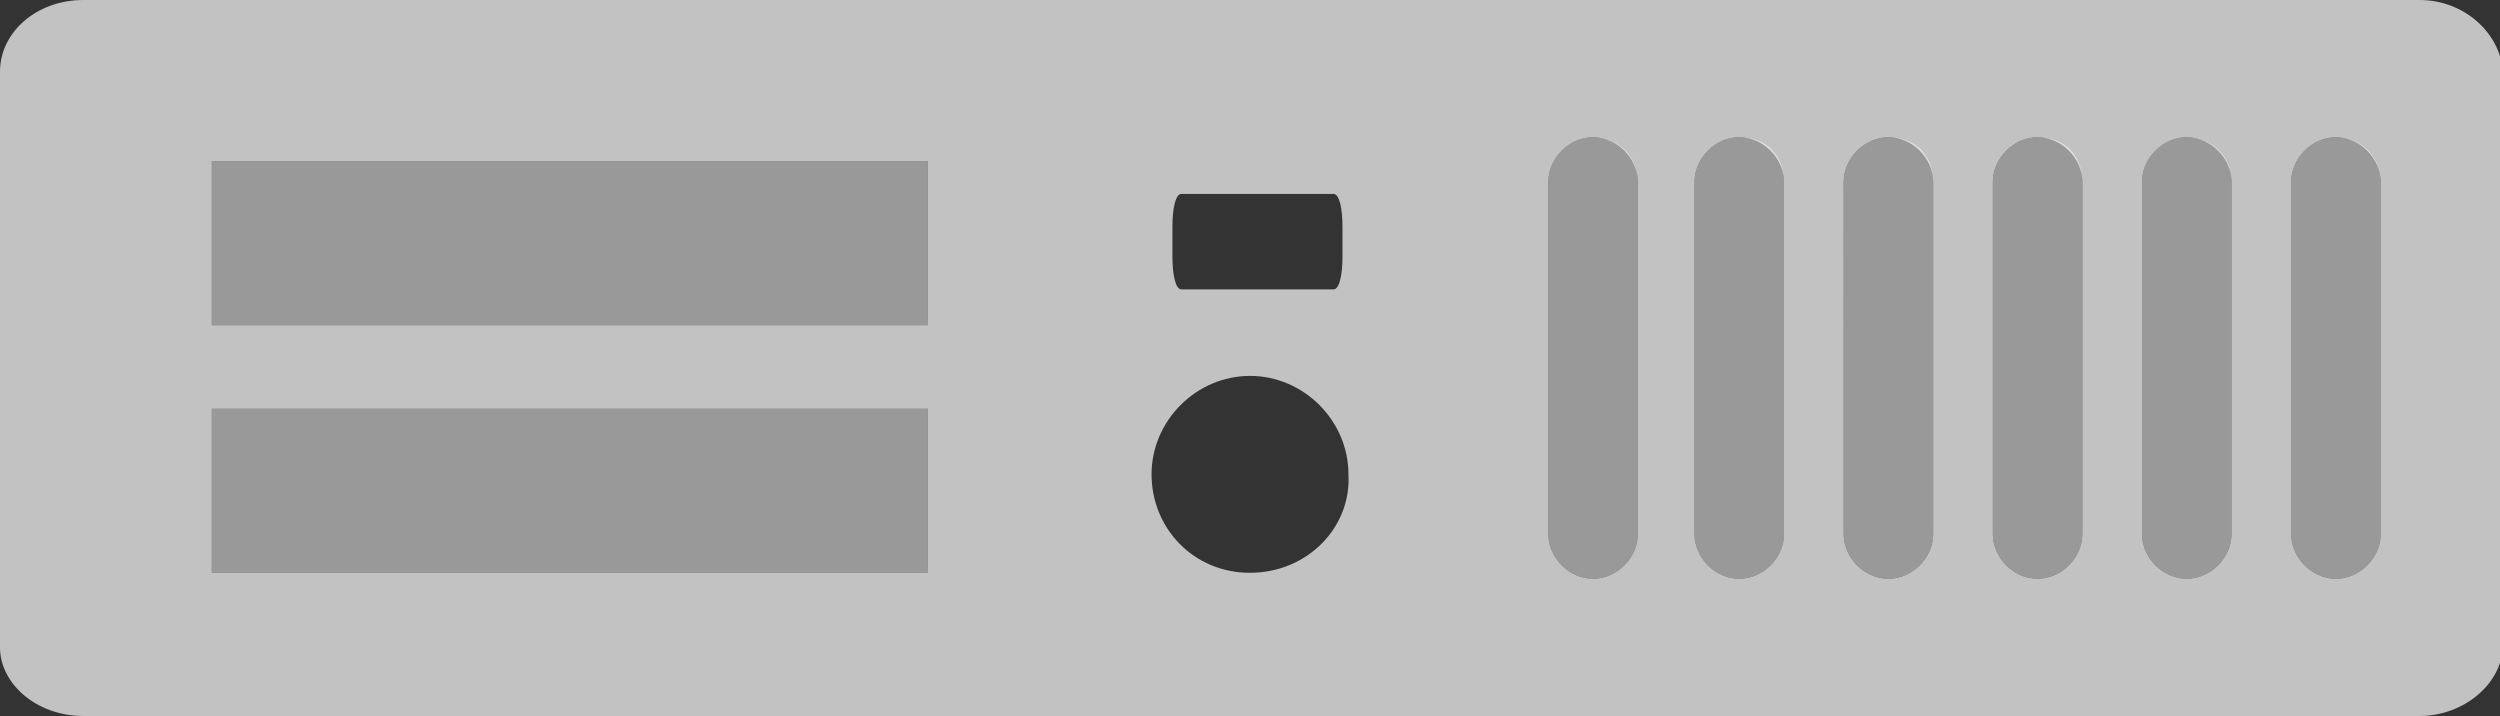
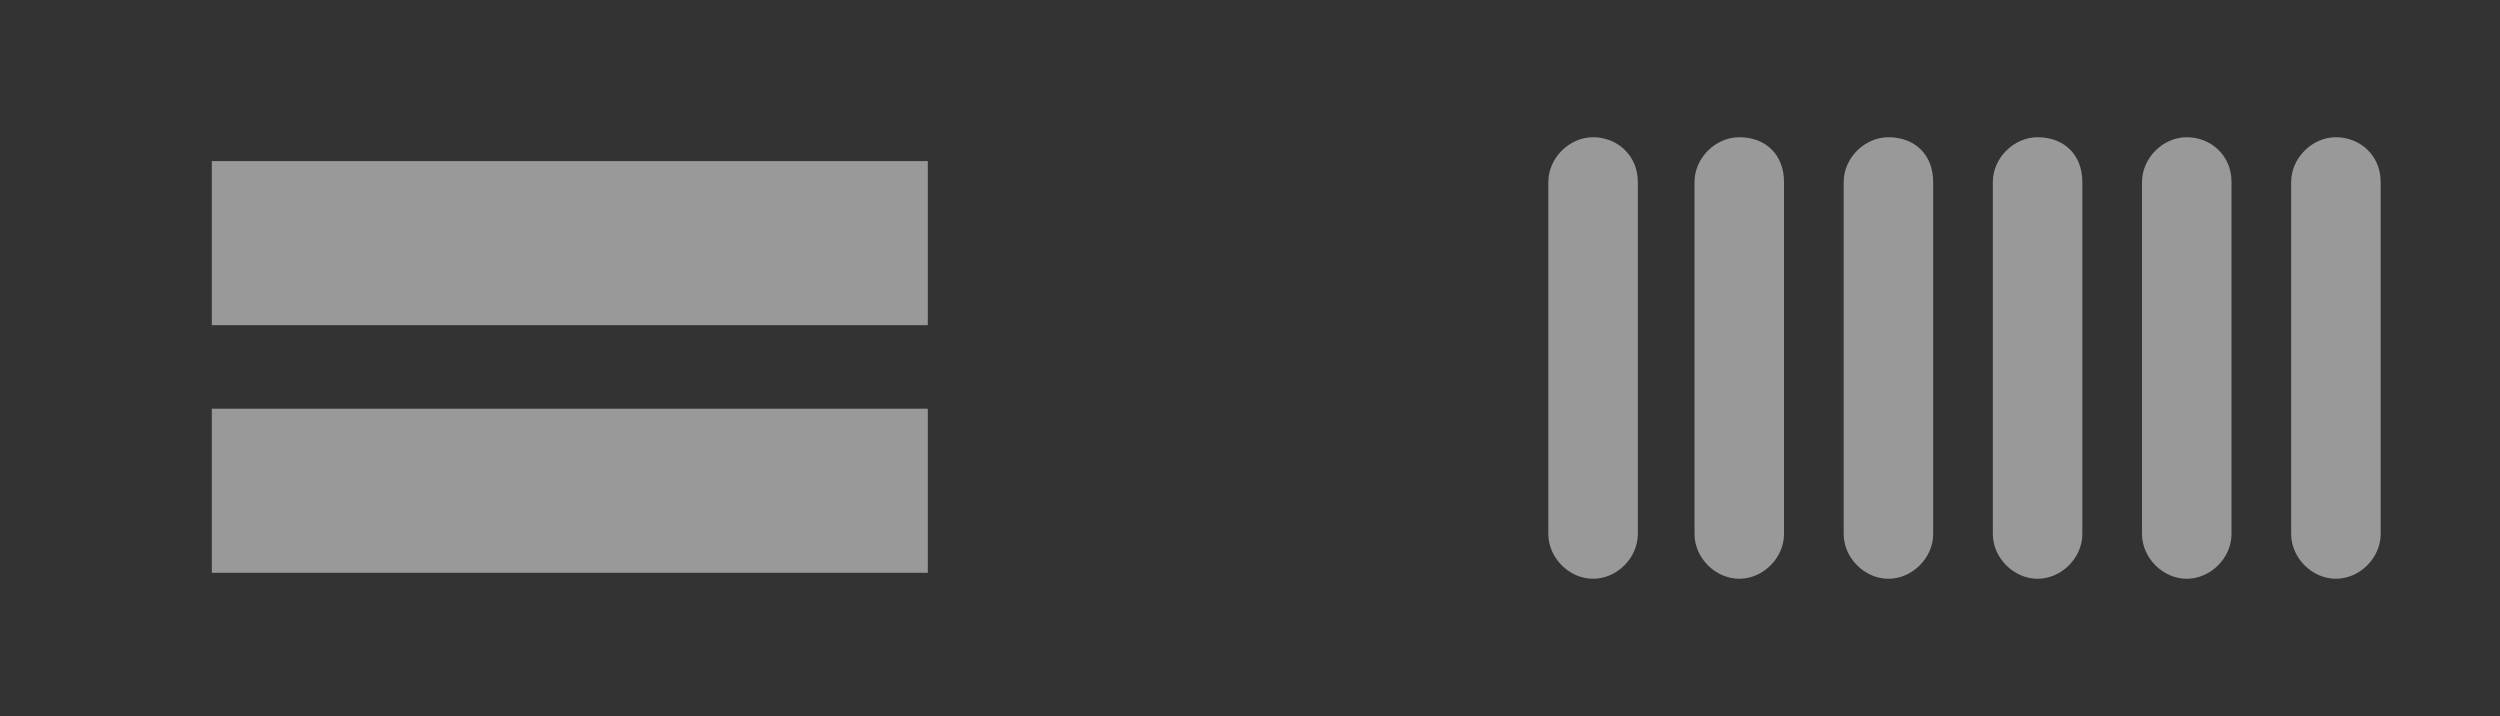
<svg xmlns="http://www.w3.org/2000/svg" version="1.1" id="Layer_1" x="0" y="0" width="83.8" height="24" viewBox="0 0 83.8 24" xml:space="preserve">
  <rect x="0" y="0" width="83.8" height="24" fill="#333333" stroke="none" />
  <style>.st0{opacity:.5;fill:#fff}.st1{fill:none}</style>
  <path class="st0" d="M53.4 4.6c-.8 0-1.5.7-1.5 1.5v11.8c0 .8.7 1.5 1.5 1.5s1.5-.7 1.5-1.5V6.1c0-.9-.7-1.5-1.5-1.5zM58.3 4.6c-.8 0-1.5.7-1.5 1.5v11.8c0 .8.7 1.5 1.5 1.5s1.5-.7 1.5-1.5V6.1c0-.9-.6-1.5-1.5-1.5zM63.3 4.6c-.8 0-1.5.7-1.5 1.5v11.8c0 .8.7 1.5 1.5 1.5s1.5-.7 1.5-1.5V6.1c0-.9-.6-1.5-1.5-1.5zM68.3 4.6c-.8 0-1.5.7-1.5 1.5v11.8c0 .8.7 1.5 1.5 1.5s1.5-.7 1.5-1.5V6.1c0-.9-.6-1.5-1.5-1.5zM73.3 4.6c-.8 0-1.5.7-1.5 1.5v11.8c0 .8.7 1.5 1.5 1.5s1.5-.7 1.5-1.5V6.1c0-.9-.7-1.5-1.5-1.5zM78.3 4.6c-.8 0-1.5.7-1.5 1.5v11.8c0 .8.7 1.5 1.5 1.5s1.5-.7 1.5-1.5V6.1c0-.9-.7-1.5-1.5-1.5z" />
  <path class="st1" d="M63.3 4.6c-.8 0-1.5.7-1.5 1.5v11.8c0 .8.7 1.5 1.5 1.5s1.5-.7 1.5-1.5V6.1c0-.9-.6-1.5-1.5-1.5zM53.4 4.6c-.8 0-1.5.7-1.5 1.5v11.8c0 .8.7 1.5 1.5 1.5s1.5-.7 1.5-1.5V6.1c0-.9-.7-1.5-1.5-1.5zM41.9 12.5c-1.9 0-3.3 1.5-3.3 3.3 0 1.8 1.5 3.3 3.3 3.3 1.8 0 3.3-1.5 3.3-3.3.1-1.8-1.4-3.3-3.3-3.3zM39.6 9.6h5.1c.2 0 .3-.5.3-1.1v-1c0-.6-.1-1.1-.3-1.1h-5.1c-.2 0-.3.5-.3 1.1v1c0 .7.1 1.1.3 1.1zM58.3 4.6c-.8 0-1.5.7-1.5 1.5v11.8c0 .8.7 1.5 1.5 1.5s1.5-.7 1.5-1.5V6.1c0-.9-.6-1.5-1.5-1.5zM68.3 4.6c-.8 0-1.5.7-1.5 1.5v11.8c0 .8.7 1.5 1.5 1.5s1.5-.7 1.5-1.5V6.1c0-.9-.6-1.5-1.5-1.5zM78.3 4.6c-.8 0-1.5.7-1.5 1.5v11.8c0 .8.7 1.5 1.5 1.5s1.5-.7 1.5-1.5V6.1c0-.9-.7-1.5-1.5-1.5zM73.3 4.6c-.8 0-1.5.7-1.5 1.5v11.8c0 .8.7 1.5 1.5 1.5s1.5-.7 1.5-1.5V6.1c0-.9-.7-1.5-1.5-1.5z" />
-   <path d="M81.1 0H2.8C1.2 0 0 1.1 0 2.4v19.3C0 22.9 1.2 24 2.8 24h78.3c1.5 0 2.8-1.1 2.8-2.4V2.4C83.8 1.1 82.6 0 81.1 0zM39.3 7.6c0-.6.1-1.1.3-1.1h5.1c.2 0 .3.5.3 1.1v1c0 .6-.1 1.1-.3 1.1h-5.1c-.2 0-.3-.5-.3-1.1v-1zm-8.2 11.6h-24v-5.5h24v5.5zm0-8.3h-24V5.4h24v5.5zm10.8 8.3c-1.9 0-3.3-1.5-3.3-3.3 0-1.8 1.5-3.3 3.3-3.3 1.8 0 3.3 1.5 3.3 3.3.1 1.8-1.4 3.3-3.3 3.3zm13-1.3c0 .8-.7 1.5-1.5 1.5s-1.5-.7-1.5-1.5V6.1c0-.8.7-1.5 1.5-1.5s1.5.7 1.5 1.5v11.8zm4.9 0c0 .8-.7 1.5-1.5 1.5s-1.5-.7-1.5-1.5V6.1c0-.8.7-1.5 1.5-1.5s1.5.7 1.5 1.5v11.8zm5 0c0 .8-.7 1.5-1.5 1.5s-1.5-.7-1.5-1.5V6.1c0-.8.7-1.5 1.5-1.5s1.5.7 1.5 1.5v11.8zm5 0c0 .8-.7 1.5-1.5 1.5s-1.5-.7-1.5-1.5V6.1c0-.8.7-1.5 1.5-1.5s1.5.7 1.5 1.5v11.8zm5 0c0 .8-.7 1.5-1.5 1.5s-1.5-.7-1.5-1.5V6.1c0-.8.7-1.5 1.5-1.5s1.5.7 1.5 1.5v11.8zm5 0c0 .8-.7 1.5-1.5 1.5s-1.5-.7-1.5-1.5V6.1c0-.8.7-1.5 1.5-1.5s1.5.7 1.5 1.5v11.8z" opacity=".7" fill="#fff" />
  <path class="st0" d="M7.1 5.4h24v5.5h-24zM7.1 13.7h24v5.5h-24z" />
-   <path class="st1" d="M63.3 4.6c-.8 0-1.5.7-1.5 1.5v11.8c0 .8.7 1.5 1.5 1.5s1.5-.7 1.5-1.5V6.1c0-.9-.6-1.5-1.5-1.5zM68.3 4.6c-.8 0-1.5.7-1.5 1.5v11.8c0 .8.7 1.5 1.5 1.5s1.5-.7 1.5-1.5V6.1c0-.9-.6-1.5-1.5-1.5zM58.3 4.6c-.8 0-1.5.7-1.5 1.5v11.8c0 .8.7 1.5 1.5 1.5s1.5-.7 1.5-1.5V6.1c0-.9-.6-1.5-1.5-1.5zM53.4 4.6c-.8 0-1.5.7-1.5 1.5v11.8c0 .8.7 1.5 1.5 1.5s1.5-.7 1.5-1.5V6.1c0-.9-.7-1.5-1.5-1.5zM78.3 4.6c-.8 0-1.5.7-1.5 1.5v11.8c0 .8.7 1.5 1.5 1.5s1.5-.7 1.5-1.5V6.1c0-.9-.7-1.5-1.5-1.5zM73.3 4.6c-.8 0-1.5.7-1.5 1.5v11.8c0 .8.7 1.5 1.5 1.5s1.5-.7 1.5-1.5V6.1c0-.9-.7-1.5-1.5-1.5z" />
+   <path class="st1" d="M63.3 4.6c-.8 0-1.5.7-1.5 1.5v11.8c0 .8.7 1.5 1.5 1.5s1.5-.7 1.5-1.5V6.1zM68.3 4.6c-.8 0-1.5.7-1.5 1.5v11.8c0 .8.7 1.5 1.5 1.5s1.5-.7 1.5-1.5V6.1c0-.9-.6-1.5-1.5-1.5zM58.3 4.6c-.8 0-1.5.7-1.5 1.5v11.8c0 .8.7 1.5 1.5 1.5s1.5-.7 1.5-1.5V6.1c0-.9-.6-1.5-1.5-1.5zM53.4 4.6c-.8 0-1.5.7-1.5 1.5v11.8c0 .8.7 1.5 1.5 1.5s1.5-.7 1.5-1.5V6.1c0-.9-.7-1.5-1.5-1.5zM78.3 4.6c-.8 0-1.5.7-1.5 1.5v11.8c0 .8.7 1.5 1.5 1.5s1.5-.7 1.5-1.5V6.1c0-.9-.7-1.5-1.5-1.5zM73.3 4.6c-.8 0-1.5.7-1.5 1.5v11.8c0 .8.7 1.5 1.5 1.5s1.5-.7 1.5-1.5V6.1c0-.9-.7-1.5-1.5-1.5z" />
</svg>